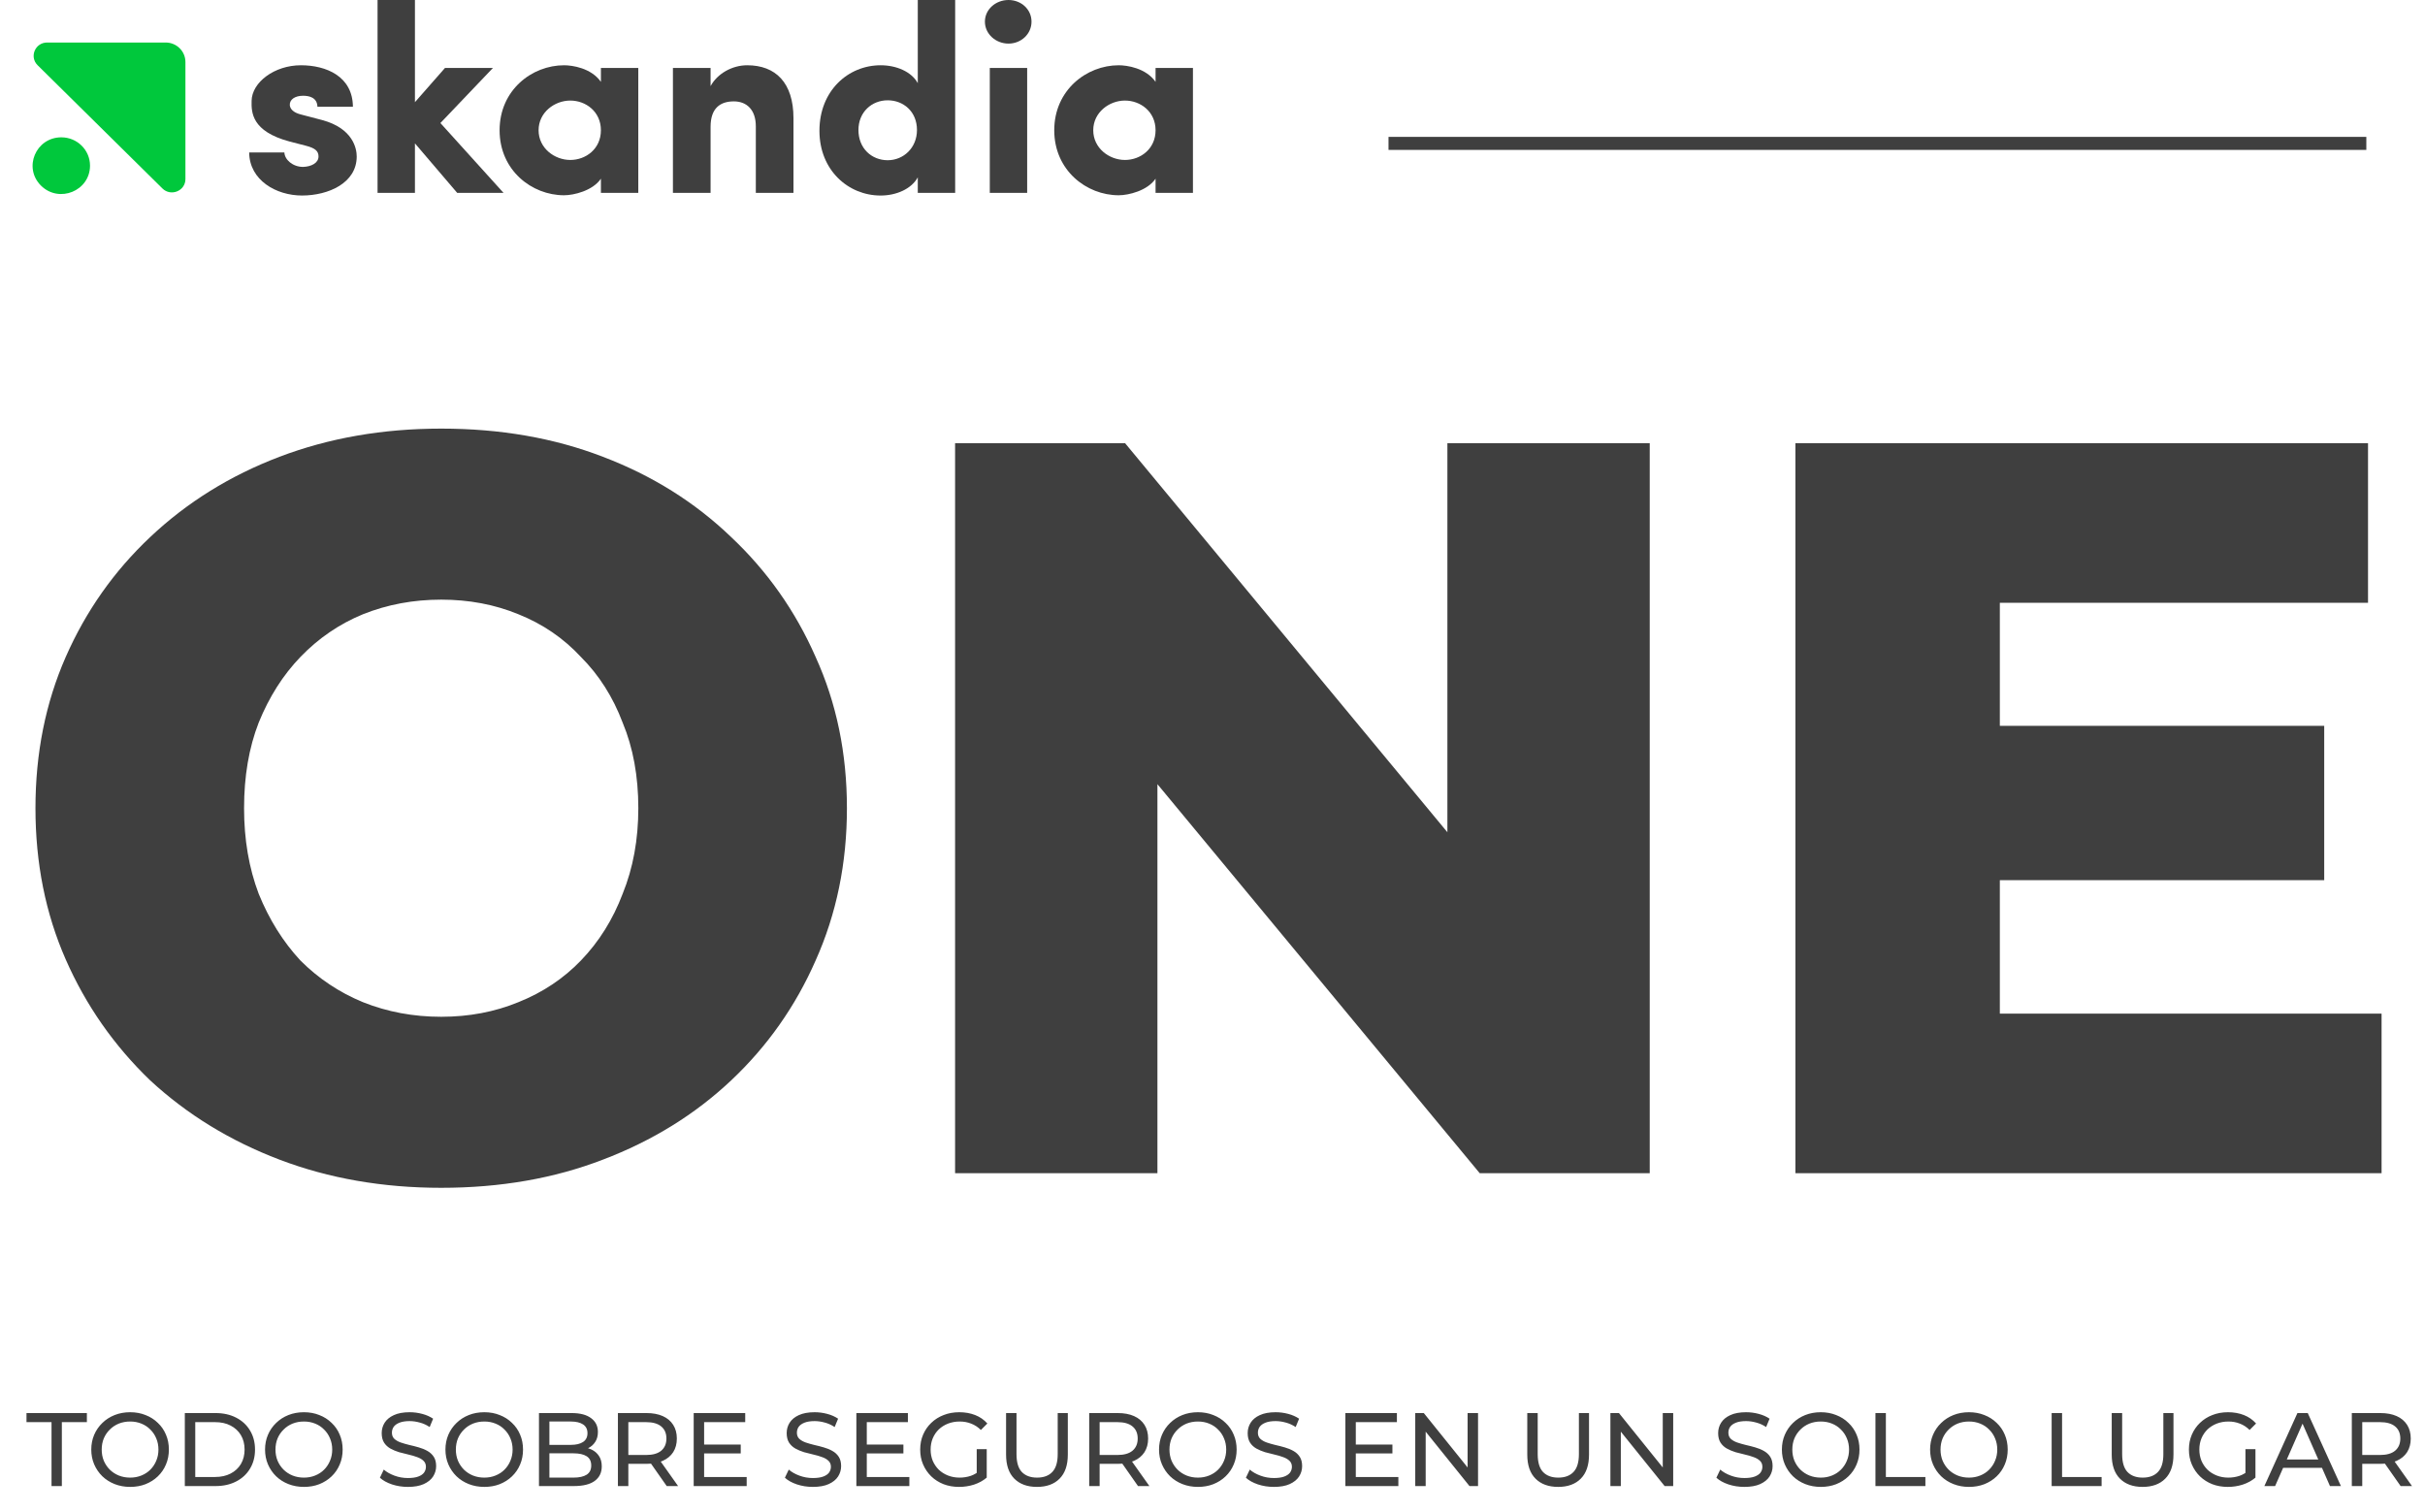
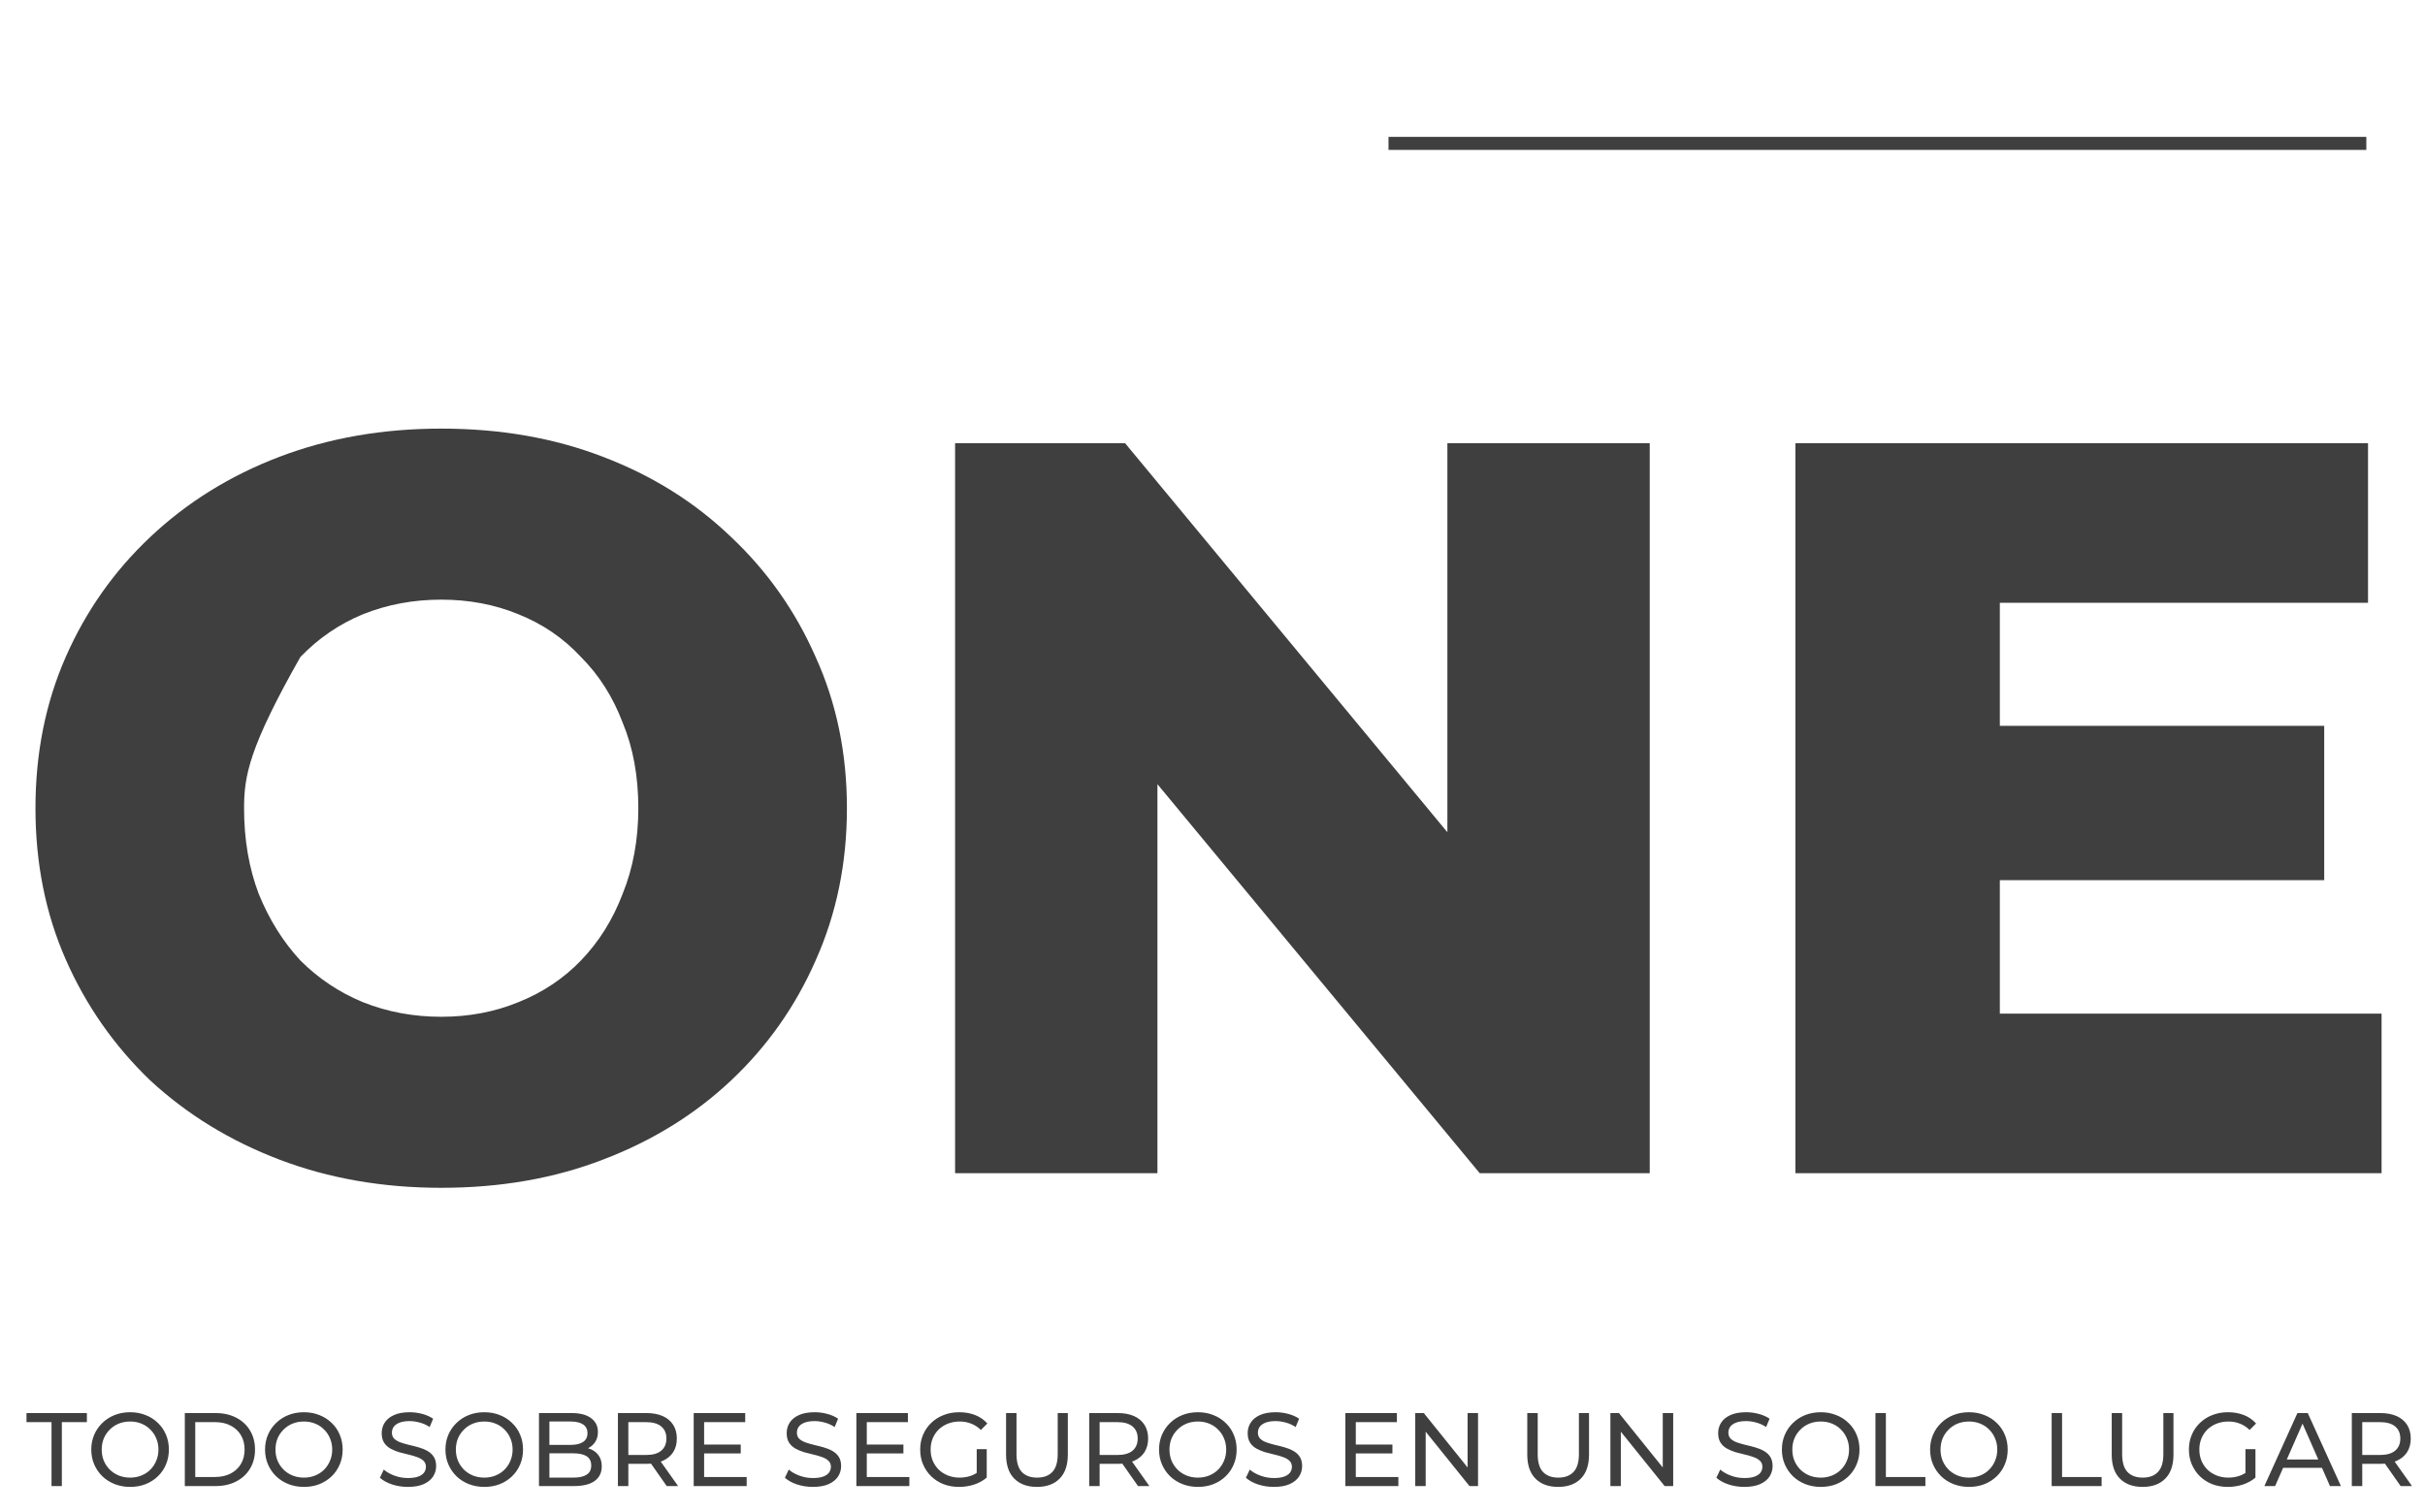
<svg xmlns="http://www.w3.org/2000/svg" width="372" height="232" viewBox="0 0 372 232" fill="none">
  <g clip-path="url(#clip0_4_21)">
    <path d="M44.415 21.71C38.596 20.151 38.555 17.237 38.596 15.473C38.638 12.64 42.087 10.013 46.16 10.013C50.024 10.013 54.097 11.697 54.138 16.375H48.694C48.652 14.939 47.406 14.692 46.492 14.692C45.246 14.692 44.415 15.266 44.455 16.128C44.497 16.703 44.996 17.277 46.16 17.564L49.443 18.426C54.138 19.698 54.721 22.776 54.721 24.007C54.721 28.07 50.398 29.998 46.325 29.998C42.378 29.998 38.264 27.659 38.223 23.392H43.624C43.666 24.501 44.913 25.607 46.492 25.607C47.78 25.566 48.861 24.992 48.861 24.007C48.861 23.186 48.361 22.735 46.95 22.365L44.415 21.71Z" fill="#3F3F3F" />
    <path d="M63.652 29.59H57.918V0H63.652V15.676L68.265 10.423H75.621L67.559 18.878L77.241 29.59H70.135L63.652 21.997V29.59Z" fill="#3F3F3F" />
    <path d="M92.181 27.416C90.933 29.262 88.026 29.959 86.53 29.959C81.584 29.959 76.639 26.142 76.639 19.987C76.639 13.831 81.585 10.014 86.53 10.014C87.776 10.014 90.685 10.424 92.181 12.559V10.424H97.915V29.591H92.181V27.416ZM87.484 24.542C89.853 24.542 92.18 22.859 92.18 19.986C92.18 17.113 89.853 15.429 87.484 15.429C85.075 15.429 82.621 17.237 82.621 19.986C82.621 22.737 85.075 24.542 87.484 24.542Z" fill="#3F3F3F" />
-     <path d="M109.005 29.59H103.228V10.423H109.005V13.215C110.043 11.285 112.33 10.013 114.615 10.013C118.977 10.013 121.721 12.681 121.721 18.14V29.59C120.764 29.59 116.858 29.59 115.944 29.59V19.371C115.944 16.826 114.53 15.554 112.579 15.554C110.542 15.554 109.005 16.539 109.005 19.453V29.59Z" fill="#3F3F3F" />
    <path d="M140.789 29.59V27.21C139.834 28.975 137.506 30 135.096 30C130.11 30 125.704 26.101 125.704 20.068C125.704 13.912 130.109 10.013 135.096 10.013C137.506 10.013 139.834 10.998 140.789 12.762V0H146.525V29.59H140.789ZM136.177 15.389C133.723 15.389 131.688 17.197 131.688 19.946C131.688 22.778 133.724 24.583 136.177 24.583C138.586 24.583 140.665 22.695 140.665 19.946C140.665 17.073 138.546 15.389 136.177 15.389Z" fill="#3F3F3F" />
    <path d="M154.704 0C156.656 0 158.236 1.436 158.236 3.323C158.236 5.21 156.656 6.689 154.704 6.689C152.75 6.689 151.087 5.21 151.087 3.323C151.087 1.437 152.75 0 154.704 0ZM157.57 29.59H151.836V10.423H157.57V29.59Z" fill="#3F3F3F" />
-     <path d="M177.266 27.416C176.018 29.262 173.111 29.959 171.615 29.959C166.669 29.959 161.724 26.142 161.724 19.987C161.724 13.831 166.669 10.013 171.615 10.013C172.861 10.013 175.77 10.423 177.266 12.558V10.423H183V29.59H177.266V27.416ZM172.57 24.542C174.939 24.542 177.266 22.859 177.266 19.986C177.266 17.113 174.938 15.429 172.57 15.429C170.161 15.429 167.707 17.237 167.707 19.986C167.707 22.737 170.161 24.542 172.57 24.542Z" fill="#3F3F3F" />
    <path d="M5.771 10.009L24.915 28.917C26.218 30.203 28.445 29.292 28.445 27.473V9.518C28.445 7.864 27.088 6.523 25.413 6.523H7.233C5.391 6.523 4.468 8.723 5.771 10.009Z" fill="#00C83C" />
    <path d="M6.297 28.488C9.069 31.226 13.809 29.287 13.809 25.415C13.809 23.015 11.839 21.07 9.409 21.07C5.489 21.07 3.525 25.751 6.297 28.488Z" fill="#00C83C" />
  </g>
-   <path d="M67.68 182.24C58.72 182.24 50.453 180.8 42.88 177.92C35.307 175.04 28.693 170.987 23.04 165.76C17.493 160.427 13.173 154.24 10.08 147.2C6.987 140.16 5.44 132.427 5.44 124C5.44 115.573 6.987 107.84 10.08 100.8C13.173 93.76 17.493 87.627 23.04 82.4C28.693 77.067 35.307 72.96 42.88 70.08C50.453 67.2 58.72 65.76 67.68 65.76C76.747 65.76 85.013 67.2 92.48 70.08C100.053 72.96 106.613 77.067 112.16 82.4C117.707 87.627 122.027 93.76 125.12 100.8C128.32 107.84 129.92 115.573 129.92 124C129.92 132.427 128.32 140.213 125.12 147.36C122.027 154.4 117.707 160.533 112.16 165.76C106.613 170.987 100.053 175.04 92.48 177.92C85.013 180.8 76.747 182.24 67.68 182.24ZM67.68 156C71.947 156 75.893 155.253 79.52 153.76C83.253 152.267 86.453 150.133 89.12 147.36C91.893 144.48 94.027 141.067 95.52 137.12C97.12 133.173 97.92 128.8 97.92 124C97.92 119.093 97.12 114.72 95.52 110.88C94.027 106.933 91.893 103.573 89.12 100.8C86.453 97.92 83.253 95.733 79.52 94.24C75.893 92.747 71.947 92 67.68 92C63.413 92 59.413 92.747 55.68 94.24C52.053 95.733 48.853 97.92 46.08 100.8C43.413 103.573 41.28 106.933 39.68 110.88C38.187 114.72 37.44 119.093 37.44 124C37.44 128.8 38.187 133.173 39.68 137.12C41.28 141.067 43.413 144.48 46.08 147.36C48.853 150.133 52.053 152.267 55.68 153.76C59.413 155.253 63.413 156 67.68 156ZM146.513 180V68H172.593L234.353 142.56H222.033V68H253.073V180H226.993L165.233 105.44H177.552V180H146.513ZM304.539 111.36H356.539V135.04H304.539V111.36ZM306.779 155.52H365.339V180H275.419V68H363.259V92.48H306.779V155.52Z" fill="#3F3F3F" />
+   <path d="M67.68 182.24C58.72 182.24 50.453 180.8 42.88 177.92C35.307 175.04 28.693 170.987 23.04 165.76C17.493 160.427 13.173 154.24 10.08 147.2C6.987 140.16 5.44 132.427 5.44 124C5.44 115.573 6.987 107.84 10.08 100.8C13.173 93.76 17.493 87.627 23.04 82.4C28.693 77.067 35.307 72.96 42.88 70.08C50.453 67.2 58.72 65.76 67.68 65.76C76.747 65.76 85.013 67.2 92.48 70.08C100.053 72.96 106.613 77.067 112.16 82.4C117.707 87.627 122.027 93.76 125.12 100.8C128.32 107.84 129.92 115.573 129.92 124C129.92 132.427 128.32 140.213 125.12 147.36C122.027 154.4 117.707 160.533 112.16 165.76C106.613 170.987 100.053 175.04 92.48 177.92C85.013 180.8 76.747 182.24 67.68 182.24ZM67.68 156C71.947 156 75.893 155.253 79.52 153.76C83.253 152.267 86.453 150.133 89.12 147.36C91.893 144.48 94.027 141.067 95.52 137.12C97.12 133.173 97.92 128.8 97.92 124C97.92 119.093 97.12 114.72 95.52 110.88C94.027 106.933 91.893 103.573 89.12 100.8C86.453 97.92 83.253 95.733 79.52 94.24C75.893 92.747 71.947 92 67.68 92C63.413 92 59.413 92.747 55.68 94.24C52.053 95.733 48.853 97.92 46.08 100.8C38.187 114.72 37.44 119.093 37.44 124C37.44 128.8 38.187 133.173 39.68 137.12C41.28 141.067 43.413 144.48 46.08 147.36C48.853 150.133 52.053 152.267 55.68 153.76C59.413 155.253 63.413 156 67.68 156ZM146.513 180V68H172.593L234.353 142.56H222.033V68H253.073V180H226.993L165.233 105.44H177.552V180H146.513ZM304.539 111.36H356.539V135.04H304.539V111.36ZM306.779 155.52H365.339V180H275.419V68H363.259V92.48H306.779V155.52Z" fill="#3F3F3F" />
  <path d="M7.904 228V218.192H4.064V216.8H13.328V218.192H9.488V228H7.904ZM19.97 228.128C19.117 228.128 18.322 227.984 17.586 227.696C16.861 227.408 16.232 227.008 15.698 226.496C15.165 225.973 14.749 225.365 14.45 224.672C14.152 223.979 14.002 223.221 14.002 222.4C14.002 221.579 14.152 220.821 14.45 220.128C14.749 219.435 15.165 218.832 15.698 218.32C16.232 217.797 16.861 217.392 17.586 217.104C18.312 216.816 19.106 216.672 19.97 216.672C20.824 216.672 21.608 216.816 22.322 217.104C23.048 217.381 23.677 217.781 24.21 218.304C24.754 218.816 25.17 219.419 25.458 220.112C25.757 220.805 25.906 221.568 25.906 222.4C25.906 223.232 25.757 223.995 25.458 224.688C25.17 225.381 24.754 225.989 24.21 226.512C23.677 227.024 23.048 227.424 22.322 227.712C21.608 227.989 20.824 228.128 19.97 228.128ZM19.97 226.704C20.589 226.704 21.16 226.597 21.682 226.384C22.216 226.171 22.674 225.872 23.058 225.488C23.453 225.093 23.757 224.635 23.97 224.112C24.194 223.589 24.306 223.019 24.306 222.4C24.306 221.781 24.194 221.211 23.97 220.688C23.757 220.165 23.453 219.712 23.058 219.328C22.674 218.933 22.216 218.629 21.682 218.416C21.16 218.203 20.589 218.096 19.97 218.096C19.341 218.096 18.76 218.203 18.226 218.416C17.704 218.629 17.245 218.933 16.85 219.328C16.456 219.712 16.146 220.165 15.922 220.688C15.709 221.211 15.602 221.781 15.602 222.4C15.602 223.019 15.709 223.589 15.922 224.112C16.146 224.635 16.456 225.093 16.85 225.488C17.245 225.872 17.704 226.171 18.226 226.384C18.76 226.597 19.341 226.704 19.97 226.704ZM28.352 228V216.8H33.072C34.267 216.8 35.317 217.035 36.224 217.504C37.141 217.973 37.85 218.629 38.352 219.472C38.864 220.315 39.12 221.291 39.12 222.4C39.12 223.509 38.864 224.485 38.352 225.328C37.85 226.171 37.141 226.827 36.224 227.296C35.317 227.765 34.267 228 33.072 228H28.352ZM29.952 226.608H32.976C33.904 226.608 34.704 226.432 35.376 226.08C36.059 225.728 36.587 225.237 36.96 224.608C37.333 223.968 37.52 223.232 37.52 222.4C37.52 221.557 37.333 220.821 36.96 220.192C36.587 219.563 36.059 219.072 35.376 218.72C34.704 218.368 33.904 218.192 32.976 218.192H29.952V226.608ZM46.627 228.128C45.773 228.128 44.979 227.984 44.243 227.696C43.517 227.408 42.888 227.008 42.355 226.496C41.821 225.973 41.405 225.365 41.107 224.672C40.808 223.979 40.659 223.221 40.659 222.4C40.659 221.579 40.808 220.821 41.107 220.128C41.405 219.435 41.821 218.832 42.355 218.32C42.888 217.797 43.517 217.392 44.243 217.104C44.968 216.816 45.763 216.672 46.627 216.672C47.48 216.672 48.264 216.816 48.979 217.104C49.704 217.381 50.333 217.781 50.867 218.304C51.411 218.816 51.827 219.419 52.115 220.112C52.413 220.805 52.563 221.568 52.563 222.4C52.563 223.232 52.413 223.995 52.115 224.688C51.827 225.381 51.411 225.989 50.867 226.512C50.333 227.024 49.704 227.424 48.979 227.712C48.264 227.989 47.48 228.128 46.627 228.128ZM46.627 226.704C47.245 226.704 47.816 226.597 48.339 226.384C48.872 226.171 49.331 225.872 49.715 225.488C50.109 225.093 50.413 224.635 50.627 224.112C50.851 223.589 50.963 223.019 50.963 222.4C50.963 221.781 50.851 221.211 50.627 220.688C50.413 220.165 50.109 219.712 49.715 219.328C49.331 218.933 48.872 218.629 48.339 218.416C47.816 218.203 47.245 218.096 46.627 218.096C45.997 218.096 45.416 218.203 44.883 218.416C44.36 218.629 43.901 218.933 43.507 219.328C43.112 219.712 42.803 220.165 42.579 220.688C42.365 221.211 42.259 221.781 42.259 222.4C42.259 223.019 42.365 223.589 42.579 224.112C42.803 224.635 43.112 225.093 43.507 225.488C43.901 225.872 44.36 226.171 44.883 226.384C45.416 226.597 45.997 226.704 46.627 226.704ZM62.569 228.128C61.716 228.128 60.9 228 60.121 227.744C59.342 227.477 58.729 227.136 58.281 226.72L58.873 225.472C59.3 225.845 59.844 226.155 60.505 226.4C61.166 226.645 61.854 226.768 62.569 226.768C63.22 226.768 63.748 226.693 64.153 226.544C64.558 226.395 64.857 226.192 65.049 225.936C65.241 225.669 65.337 225.371 65.337 225.04C65.337 224.656 65.209 224.347 64.953 224.112C64.708 223.877 64.382 223.691 63.977 223.552C63.582 223.403 63.145 223.275 62.665 223.168C62.185 223.061 61.7 222.939 61.209 222.8C60.729 222.651 60.286 222.464 59.881 222.24C59.486 222.016 59.166 221.717 58.921 221.344C58.676 220.96 58.553 220.469 58.553 219.872C58.553 219.296 58.702 218.768 59.001 218.288C59.31 217.797 59.78 217.408 60.409 217.12C61.049 216.821 61.86 216.672 62.841 216.672C63.492 216.672 64.137 216.757 64.777 216.928C65.417 217.099 65.972 217.344 66.441 217.664L65.913 218.944C65.433 218.624 64.926 218.395 64.393 218.256C63.86 218.107 63.342 218.032 62.841 218.032C62.212 218.032 61.694 218.112 61.289 218.272C60.884 218.432 60.585 218.645 60.393 218.912C60.212 219.179 60.121 219.477 60.121 219.808C60.121 220.203 60.244 220.517 60.489 220.752C60.745 220.987 61.07 221.173 61.465 221.312C61.87 221.451 62.313 221.579 62.793 221.696C63.273 221.803 63.753 221.925 64.233 222.064C64.724 222.203 65.166 222.384 65.561 222.608C65.966 222.832 66.292 223.131 66.537 223.504C66.782 223.877 66.905 224.357 66.905 224.944C66.905 225.509 66.75 226.037 66.441 226.528C66.132 227.008 65.652 227.397 65.001 227.696C64.361 227.984 63.55 228.128 62.569 228.128ZM74.299 228.128C73.445 228.128 72.65 227.984 71.915 227.696C71.189 227.408 70.56 227.008 70.026 226.496C69.493 225.973 69.077 225.365 68.778 224.672C68.48 223.979 68.331 223.221 68.331 222.4C68.331 221.579 68.48 220.821 68.778 220.128C69.077 219.435 69.493 218.832 70.026 218.32C70.56 217.797 71.189 217.392 71.915 217.104C72.64 216.816 73.434 216.672 74.299 216.672C75.152 216.672 75.936 216.816 76.65 217.104C77.376 217.381 78.005 217.781 78.538 218.304C79.082 218.816 79.499 219.419 79.787 220.112C80.085 220.805 80.234 221.568 80.234 222.4C80.234 223.232 80.085 223.995 79.787 224.688C79.499 225.381 79.082 225.989 78.538 226.512C78.005 227.024 77.376 227.424 76.65 227.712C75.936 227.989 75.152 228.128 74.299 228.128ZM74.299 226.704C74.917 226.704 75.488 226.597 76.01 226.384C76.544 226.171 77.002 225.872 77.386 225.488C77.781 225.093 78.085 224.635 78.299 224.112C78.522 223.589 78.635 223.019 78.635 222.4C78.635 221.781 78.522 221.211 78.299 220.688C78.085 220.165 77.781 219.712 77.386 219.328C77.002 218.933 76.544 218.629 76.01 218.416C75.488 218.203 74.917 218.096 74.299 218.096C73.669 218.096 73.088 218.203 72.555 218.416C72.032 218.629 71.573 218.933 71.178 219.328C70.784 219.712 70.475 220.165 70.251 220.688C70.037 221.211 69.93 221.781 69.93 222.4C69.93 223.019 70.037 223.589 70.251 224.112C70.475 224.635 70.784 225.093 71.178 225.488C71.573 225.872 72.032 226.171 72.555 226.384C73.088 226.597 73.669 226.704 74.299 226.704ZM82.68 228V216.8H87.704C88.995 216.8 89.987 217.061 90.68 217.584C91.373 218.096 91.72 218.8 91.72 219.696C91.72 220.304 91.581 220.816 91.304 221.232C91.037 221.648 90.675 221.968 90.216 222.192C89.757 222.416 89.261 222.528 88.728 222.528L89.016 222.048C89.656 222.048 90.221 222.16 90.712 222.384C91.203 222.608 91.592 222.939 91.88 223.376C92.168 223.803 92.312 224.336 92.312 224.976C92.312 225.936 91.949 226.683 91.224 227.216C90.509 227.739 89.443 228 88.024 228H82.68ZM84.28 226.704H87.96C88.845 226.704 89.523 226.555 89.992 226.256C90.461 225.957 90.696 225.488 90.696 224.848C90.696 224.197 90.461 223.723 89.992 223.424C89.523 223.125 88.845 222.976 87.96 222.976H84.136V221.68H87.56C88.371 221.68 89 221.531 89.448 221.232C89.896 220.933 90.12 220.485 90.12 219.888C90.12 219.291 89.896 218.843 89.448 218.544C89 218.245 88.371 218.096 87.56 218.096H84.28V226.704ZM94.789 228V216.8H99.157C100.139 216.8 100.976 216.955 101.669 217.264C102.363 217.573 102.896 218.021 103.269 218.608C103.643 219.195 103.829 219.893 103.829 220.704C103.829 221.515 103.643 222.213 103.269 222.8C102.896 223.376 102.363 223.819 101.669 224.128C100.976 224.437 100.139 224.592 99.157 224.592H95.669L96.389 223.856V228H94.789ZM102.277 228L99.429 223.936H101.141L104.021 228H102.277ZM96.389 224.016L95.669 223.232H99.109C100.133 223.232 100.907 223.013 101.429 222.576C101.963 222.128 102.229 221.504 102.229 220.704C102.229 219.904 101.963 219.285 101.429 218.848C100.907 218.411 100.133 218.192 99.109 218.192H95.669L96.389 217.392V224.016ZM107.87 221.632H113.63V222.992H107.87V221.632ZM108.014 226.608H114.542V228H106.414V216.8H114.318V218.192H108.014V226.608ZM124.694 228.128C123.841 228.128 123.025 228 122.246 227.744C121.467 227.477 120.854 227.136 120.406 226.72L120.998 225.472C121.425 225.845 121.969 226.155 122.63 226.4C123.291 226.645 123.979 226.768 124.694 226.768C125.345 226.768 125.873 226.693 126.278 226.544C126.683 226.395 126.982 226.192 127.174 225.936C127.366 225.669 127.462 225.371 127.462 225.04C127.462 224.656 127.334 224.347 127.078 224.112C126.833 223.877 126.507 223.691 126.102 223.552C125.707 223.403 125.27 223.275 124.79 223.168C124.31 223.061 123.825 222.939 123.334 222.8C122.854 222.651 122.411 222.464 122.006 222.24C121.611 222.016 121.291 221.717 121.046 221.344C120.801 220.96 120.678 220.469 120.678 219.872C120.678 219.296 120.827 218.768 121.126 218.288C121.435 217.797 121.905 217.408 122.534 217.12C123.174 216.821 123.985 216.672 124.966 216.672C125.617 216.672 126.262 216.757 126.902 216.928C127.542 217.099 128.097 217.344 128.566 217.664L128.038 218.944C127.558 218.624 127.051 218.395 126.518 218.256C125.985 218.107 125.467 218.032 124.966 218.032C124.337 218.032 123.819 218.112 123.414 218.272C123.009 218.432 122.71 218.645 122.518 218.912C122.337 219.179 122.246 219.477 122.246 219.808C122.246 220.203 122.369 220.517 122.614 220.752C122.87 220.987 123.195 221.173 123.59 221.312C123.995 221.451 124.438 221.579 124.918 221.696C125.398 221.803 125.878 221.925 126.358 222.064C126.849 222.203 127.291 222.384 127.686 222.608C128.091 222.832 128.417 223.131 128.662 223.504C128.907 223.877 129.03 224.357 129.03 224.944C129.03 225.509 128.875 226.037 128.566 226.528C128.257 227.008 127.777 227.397 127.126 227.696C126.486 227.984 125.675 228.128 124.694 228.128ZM132.824 221.632H138.584V222.992H132.824V221.632ZM132.968 226.608H139.496V228H131.368V216.8H139.272V218.192H132.968V226.608ZM147.127 228.128C146.263 228.128 145.468 227.989 144.743 227.712C144.017 227.424 143.388 227.024 142.855 226.512C142.321 225.989 141.905 225.381 141.607 224.688C141.308 223.995 141.159 223.232 141.159 222.4C141.159 221.568 141.308 220.805 141.607 220.112C141.905 219.419 142.321 218.816 142.855 218.304C143.399 217.781 144.033 217.381 144.759 217.104C145.484 216.816 146.284 216.672 147.159 216.672C148.044 216.672 148.855 216.816 149.591 217.104C150.327 217.392 150.951 217.824 151.463 218.4L150.471 219.392C150.012 218.944 149.511 218.619 148.967 218.416C148.433 218.203 147.852 218.096 147.223 218.096C146.583 218.096 145.985 218.203 145.431 218.416C144.887 218.629 144.412 218.928 144.007 219.312C143.612 219.696 143.303 220.155 143.079 220.688C142.865 221.211 142.759 221.781 142.759 222.4C142.759 223.008 142.865 223.579 143.079 224.112C143.303 224.635 143.612 225.093 144.007 225.488C144.412 225.872 144.887 226.171 145.431 226.384C145.975 226.597 146.567 226.704 147.207 226.704C147.804 226.704 148.375 226.613 148.919 226.432C149.473 226.24 149.985 225.925 150.455 225.488L151.367 226.704C150.812 227.173 150.161 227.531 149.415 227.776C148.679 228.011 147.916 228.128 147.127 228.128ZM149.831 226.496V222.336H151.367V226.704L149.831 226.496ZM159.07 228.128C157.598 228.128 156.441 227.707 155.598 226.864C154.755 226.021 154.334 224.789 154.334 223.168V216.8H155.934V223.104C155.934 224.352 156.206 225.264 156.75 225.84C157.305 226.416 158.083 226.704 159.086 226.704C160.099 226.704 160.878 226.416 161.422 225.84C161.977 225.264 162.254 224.352 162.254 223.104V216.8H163.806V223.168C163.806 224.789 163.385 226.021 162.542 226.864C161.71 227.707 160.553 228.128 159.07 228.128ZM167.086 228V216.8H171.454C172.436 216.8 173.273 216.955 173.966 217.264C174.66 217.573 175.193 218.021 175.566 218.608C175.94 219.195 176.126 219.893 176.126 220.704C176.126 221.515 175.94 222.213 175.566 222.8C175.193 223.376 174.66 223.819 173.966 224.128C173.273 224.437 172.436 224.592 171.454 224.592H167.966L168.686 223.856V228H167.086ZM174.574 228L171.726 223.936H173.438L176.318 228H174.574ZM168.686 224.016L167.966 223.232H171.406C172.43 223.232 173.204 223.013 173.726 222.576C174.26 222.128 174.526 221.504 174.526 220.704C174.526 219.904 174.26 219.285 173.726 218.848C173.204 218.411 172.43 218.192 171.406 218.192H167.966L168.686 217.392V224.016ZM183.767 228.128C182.914 228.128 182.119 227.984 181.383 227.696C180.658 227.408 180.029 227.008 179.495 226.496C178.962 225.973 178.546 225.365 178.247 224.672C177.949 223.979 177.799 223.221 177.799 222.4C177.799 221.579 177.949 220.821 178.247 220.128C178.546 219.435 178.962 218.832 179.495 218.32C180.029 217.797 180.658 217.392 181.383 217.104C182.109 216.816 182.903 216.672 183.767 216.672C184.621 216.672 185.405 216.816 186.119 217.104C186.845 217.381 187.474 217.781 188.007 218.304C188.551 218.816 188.967 219.419 189.255 220.112C189.554 220.805 189.703 221.568 189.703 222.4C189.703 223.232 189.554 223.995 189.255 224.688C188.967 225.381 188.551 225.989 188.007 226.512C187.474 227.024 186.845 227.424 186.119 227.712C185.405 227.989 184.621 228.128 183.767 228.128ZM183.767 226.704C184.386 226.704 184.957 226.597 185.479 226.384C186.013 226.171 186.471 225.872 186.855 225.488C187.25 225.093 187.554 224.635 187.767 224.112C187.991 223.589 188.103 223.019 188.103 222.4C188.103 221.781 187.991 221.211 187.767 220.688C187.554 220.165 187.25 219.712 186.855 219.328C186.471 218.933 186.013 218.629 185.479 218.416C184.957 218.203 184.386 218.096 183.767 218.096C183.138 218.096 182.557 218.203 182.023 218.416C181.501 218.629 181.042 218.933 180.647 219.328C180.253 219.712 179.943 220.165 179.719 220.688C179.506 221.211 179.399 221.781 179.399 222.4C179.399 223.019 179.506 223.589 179.719 224.112C179.943 224.635 180.253 225.093 180.647 225.488C181.042 225.872 181.501 226.171 182.023 226.384C182.557 226.597 183.138 226.704 183.767 226.704ZM195.413 228.128C194.559 228.128 193.743 228 192.965 227.744C192.186 227.477 191.573 227.136 191.125 226.72L191.717 225.472C192.143 225.845 192.687 226.155 193.349 226.4C194.01 226.645 194.698 226.768 195.413 226.768C196.063 226.768 196.591 226.693 196.997 226.544C197.402 226.395 197.701 226.192 197.893 225.936C198.085 225.669 198.181 225.371 198.181 225.04C198.181 224.656 198.053 224.347 197.797 224.112C197.551 223.877 197.226 223.691 196.821 223.552C196.426 223.403 195.989 223.275 195.509 223.168C195.029 223.061 194.543 222.939 194.053 222.8C193.573 222.651 193.13 222.464 192.725 222.24C192.33 222.016 192.01 221.717 191.765 221.344C191.519 220.96 191.397 220.469 191.397 219.872C191.397 219.296 191.546 218.768 191.845 218.288C192.154 217.797 192.623 217.408 193.253 217.12C193.893 216.821 194.703 216.672 195.685 216.672C196.335 216.672 196.981 216.757 197.621 216.928C198.261 217.099 198.815 217.344 199.285 217.664L198.757 218.944C198.277 218.624 197.77 218.395 197.237 218.256C196.703 218.107 196.186 218.032 195.685 218.032C195.055 218.032 194.538 218.112 194.133 218.272C193.727 218.432 193.429 218.645 193.237 218.912C193.055 219.179 192.965 219.477 192.965 219.808C192.965 220.203 193.087 220.517 193.333 220.752C193.589 220.987 193.914 221.173 194.309 221.312C194.714 221.451 195.157 221.579 195.637 221.696C196.117 221.803 196.597 221.925 197.077 222.064C197.567 222.203 198.01 222.384 198.405 222.608C198.81 222.832 199.135 223.131 199.381 223.504C199.626 223.877 199.749 224.357 199.749 224.944C199.749 225.509 199.594 226.037 199.285 226.528C198.975 227.008 198.495 227.397 197.845 227.696C197.205 227.984 196.394 228.128 195.413 228.128ZM207.839 221.632H213.599V222.992H207.839V221.632ZM207.983 226.608H214.511V228H206.383V216.8H214.287V218.192H207.983V226.608ZM217.102 228V216.8H218.414L225.822 226H225.134V216.8H226.734V228H225.422L218.014 218.8H218.702V228H217.102ZM239.023 228.128C237.551 228.128 236.394 227.707 235.551 226.864C234.708 226.021 234.287 224.789 234.287 223.168V216.8H235.887V223.104C235.887 224.352 236.159 225.264 236.703 225.84C237.258 226.416 238.036 226.704 239.039 226.704C240.052 226.704 240.831 226.416 241.375 225.84C241.93 225.264 242.207 224.352 242.207 223.104V216.8H243.759V223.168C243.759 224.789 243.338 226.021 242.495 226.864C241.663 227.707 240.506 228.128 239.023 228.128ZM247.039 228V216.8H248.351L255.759 226H255.071V216.8H256.671V228H255.359L247.951 218.8H248.639V228H247.039ZM267.585 228.128C266.731 228.128 265.915 228 265.137 227.744C264.358 227.477 263.745 227.136 263.297 226.72L263.889 225.472C264.315 225.845 264.859 226.155 265.521 226.4C266.182 226.645 266.87 226.768 267.585 226.768C268.235 226.768 268.763 226.693 269.169 226.544C269.574 226.395 269.873 226.192 270.065 225.936C270.257 225.669 270.353 225.371 270.353 225.04C270.353 224.656 270.225 224.347 269.969 224.112C269.723 223.877 269.398 223.691 268.993 223.552C268.598 223.403 268.161 223.275 267.681 223.168C267.201 223.061 266.715 222.939 266.225 222.8C265.745 222.651 265.302 222.464 264.897 222.24C264.502 222.016 264.182 221.717 263.937 221.344C263.691 220.96 263.569 220.469 263.569 219.872C263.569 219.296 263.718 218.768 264.017 218.288C264.326 217.797 264.795 217.408 265.425 217.12C266.065 216.821 266.875 216.672 267.857 216.672C268.507 216.672 269.153 216.757 269.793 216.928C270.433 217.099 270.987 217.344 271.457 217.664L270.929 218.944C270.449 218.624 269.942 218.395 269.409 218.256C268.875 218.107 268.358 218.032 267.857 218.032C267.227 218.032 266.71 218.112 266.305 218.272C265.899 218.432 265.601 218.645 265.409 218.912C265.227 219.179 265.137 219.477 265.137 219.808C265.137 220.203 265.259 220.517 265.505 220.752C265.761 220.987 266.086 221.173 266.481 221.312C266.886 221.451 267.329 221.579 267.809 221.696C268.289 221.803 268.769 221.925 269.249 222.064C269.739 222.203 270.182 222.384 270.577 222.608C270.982 222.832 271.307 223.131 271.553 223.504C271.798 223.877 271.921 224.357 271.921 224.944C271.921 225.509 271.766 226.037 271.457 226.528C271.147 227.008 270.667 227.397 270.017 227.696C269.377 227.984 268.566 228.128 267.585 228.128ZM279.314 228.128C278.461 228.128 277.666 227.984 276.93 227.696C276.205 227.408 275.575 227.008 275.042 226.496C274.509 225.973 274.093 225.365 273.794 224.672C273.495 223.979 273.346 223.221 273.346 222.4C273.346 221.579 273.495 220.821 273.794 220.128C274.093 219.435 274.509 218.832 275.042 218.32C275.575 217.797 276.205 217.392 276.93 217.104C277.655 216.816 278.45 216.672 279.314 216.672C280.167 216.672 280.951 216.816 281.666 217.104C282.391 217.381 283.021 217.781 283.554 218.304C284.098 218.816 284.514 219.419 284.802 220.112C285.101 220.805 285.25 221.568 285.25 222.4C285.25 223.232 285.101 223.995 284.802 224.688C284.514 225.381 284.098 225.989 283.554 226.512C283.021 227.024 282.391 227.424 281.666 227.712C280.951 227.989 280.167 228.128 279.314 228.128ZM279.314 226.704C279.933 226.704 280.503 226.597 281.026 226.384C281.559 226.171 282.018 225.872 282.402 225.488C282.797 225.093 283.101 224.635 283.314 224.112C283.538 223.589 283.65 223.019 283.65 222.4C283.65 221.781 283.538 221.211 283.314 220.688C283.101 220.165 282.797 219.712 282.402 219.328C282.018 218.933 281.559 218.629 281.026 218.416C280.503 218.203 279.933 218.096 279.314 218.096C278.685 218.096 278.103 218.203 277.57 218.416C277.047 218.629 276.589 218.933 276.194 219.328C275.799 219.712 275.49 220.165 275.266 220.688C275.053 221.211 274.946 221.781 274.946 222.4C274.946 223.019 275.053 223.589 275.266 224.112C275.49 224.635 275.799 225.093 276.194 225.488C276.589 225.872 277.047 226.171 277.57 226.384C278.103 226.597 278.685 226.704 279.314 226.704ZM287.696 228V216.8H289.296V226.608H295.36V228H287.696ZM302.049 228.128C301.195 228.128 300.401 227.984 299.665 227.696C298.939 227.408 298.31 227.008 297.777 226.496C297.243 225.973 296.827 225.365 296.529 224.672C296.23 223.979 296.081 223.221 296.081 222.4C296.081 221.579 296.23 220.821 296.529 220.128C296.827 219.435 297.243 218.832 297.777 218.32C298.31 217.797 298.939 217.392 299.665 217.104C300.39 216.816 301.185 216.672 302.049 216.672C302.902 216.672 303.686 216.816 304.401 217.104C305.126 217.381 305.755 217.781 306.289 218.304C306.833 218.816 307.249 219.419 307.537 220.112C307.835 220.805 307.985 221.568 307.985 222.4C307.985 223.232 307.835 223.995 307.537 224.688C307.249 225.381 306.833 225.989 306.289 226.512C305.755 227.024 305.126 227.424 304.401 227.712C303.686 227.989 302.902 228.128 302.049 228.128ZM302.049 226.704C302.667 226.704 303.238 226.597 303.76 226.384C304.294 226.171 304.753 225.872 305.137 225.488C305.531 225.093 305.835 224.635 306.049 224.112C306.273 223.589 306.385 223.019 306.385 222.4C306.385 221.781 306.273 221.211 306.049 220.688C305.835 220.165 305.531 219.712 305.137 219.328C304.753 218.933 304.294 218.629 303.76 218.416C303.238 218.203 302.667 218.096 302.049 218.096C301.419 218.096 300.838 218.203 300.305 218.416C299.782 218.629 299.323 218.933 298.929 219.328C298.534 219.712 298.225 220.165 298.001 220.688C297.787 221.211 297.681 221.781 297.681 222.4C297.681 223.019 297.787 223.589 298.001 224.112C298.225 224.635 298.534 225.093 298.929 225.488C299.323 225.872 299.782 226.171 300.305 226.384C300.838 226.597 301.419 226.704 302.049 226.704ZM314.727 228V216.8H316.327V226.608H322.391V228H314.727ZM328.679 228.128C327.207 228.128 326.05 227.707 325.207 226.864C324.365 226.021 323.943 224.789 323.943 223.168V216.8H325.543V223.104C325.543 224.352 325.815 225.264 326.359 225.84C326.914 226.416 327.693 226.704 328.695 226.704C329.709 226.704 330.487 226.416 331.031 225.84C331.586 225.264 331.863 224.352 331.863 223.104V216.8H333.415V223.168C333.415 224.789 332.994 226.021 332.151 226.864C331.319 227.707 330.162 228.128 328.679 228.128ZM341.752 228.128C340.888 228.128 340.093 227.989 339.368 227.712C338.642 227.424 338.013 227.024 337.48 226.512C336.946 225.989 336.53 225.381 336.232 224.688C335.933 223.995 335.784 223.232 335.784 222.4C335.784 221.568 335.933 220.805 336.232 220.112C336.53 219.419 336.946 218.816 337.48 218.304C338.024 217.781 338.658 217.381 339.384 217.104C340.109 216.816 340.909 216.672 341.784 216.672C342.669 216.672 343.48 216.816 344.216 217.104C344.952 217.392 345.576 217.824 346.088 218.4L345.096 219.392C344.637 218.944 344.136 218.619 343.592 218.416C343.058 218.203 342.477 218.096 341.848 218.096C341.208 218.096 340.61 218.203 340.056 218.416C339.512 218.629 339.037 218.928 338.632 219.312C338.237 219.696 337.928 220.155 337.704 220.688C337.49 221.211 337.384 221.781 337.384 222.4C337.384 223.008 337.49 223.579 337.704 224.112C337.928 224.635 338.237 225.093 338.632 225.488C339.037 225.872 339.512 226.171 340.056 226.384C340.6 226.597 341.192 226.704 341.832 226.704C342.429 226.704 343 226.613 343.544 226.432C344.098 226.24 344.61 225.925 345.08 225.488L345.992 226.704C345.437 227.173 344.786 227.531 344.04 227.776C343.304 228.011 342.541 228.128 341.752 228.128ZM344.456 226.496V222.336H345.992V226.704L344.456 226.496ZM347.359 228L352.431 216.8H354.015L359.103 228H357.423L352.895 217.696H353.535L349.007 228H347.359ZM349.519 225.2L349.951 223.92H356.255L356.719 225.2H349.519ZM360.774 228V216.8H365.142C366.123 216.8 366.96 216.955 367.654 217.264C368.347 217.573 368.88 218.021 369.254 218.608C369.627 219.195 369.814 219.893 369.814 220.704C369.814 221.515 369.627 222.213 369.254 222.8C368.88 223.376 368.347 223.819 367.654 224.128C366.96 224.437 366.123 224.592 365.142 224.592H361.654L362.374 223.856V228H360.774ZM368.262 228L365.414 223.936H367.126L370.006 228H368.262ZM362.374 224.016L361.654 223.232H365.094C366.118 223.232 366.891 223.013 367.414 222.576C367.947 222.128 368.214 221.504 368.214 220.704C368.214 219.904 367.947 219.285 367.414 218.848C366.891 218.411 366.118 218.192 365.094 218.192H361.654L362.374 217.392V224.016Z" fill="#3F3F3F" />
  <line x1="213" y1="22" x2="363" y2="22" stroke="#3F3F3F" stroke-width="2" />
  <defs>
    <clipPath id="clip0_4_21">
-       <rect width="178" height="30" fill="white" transform="translate(5)" />
-     </clipPath>
+       </clipPath>
  </defs>
</svg>